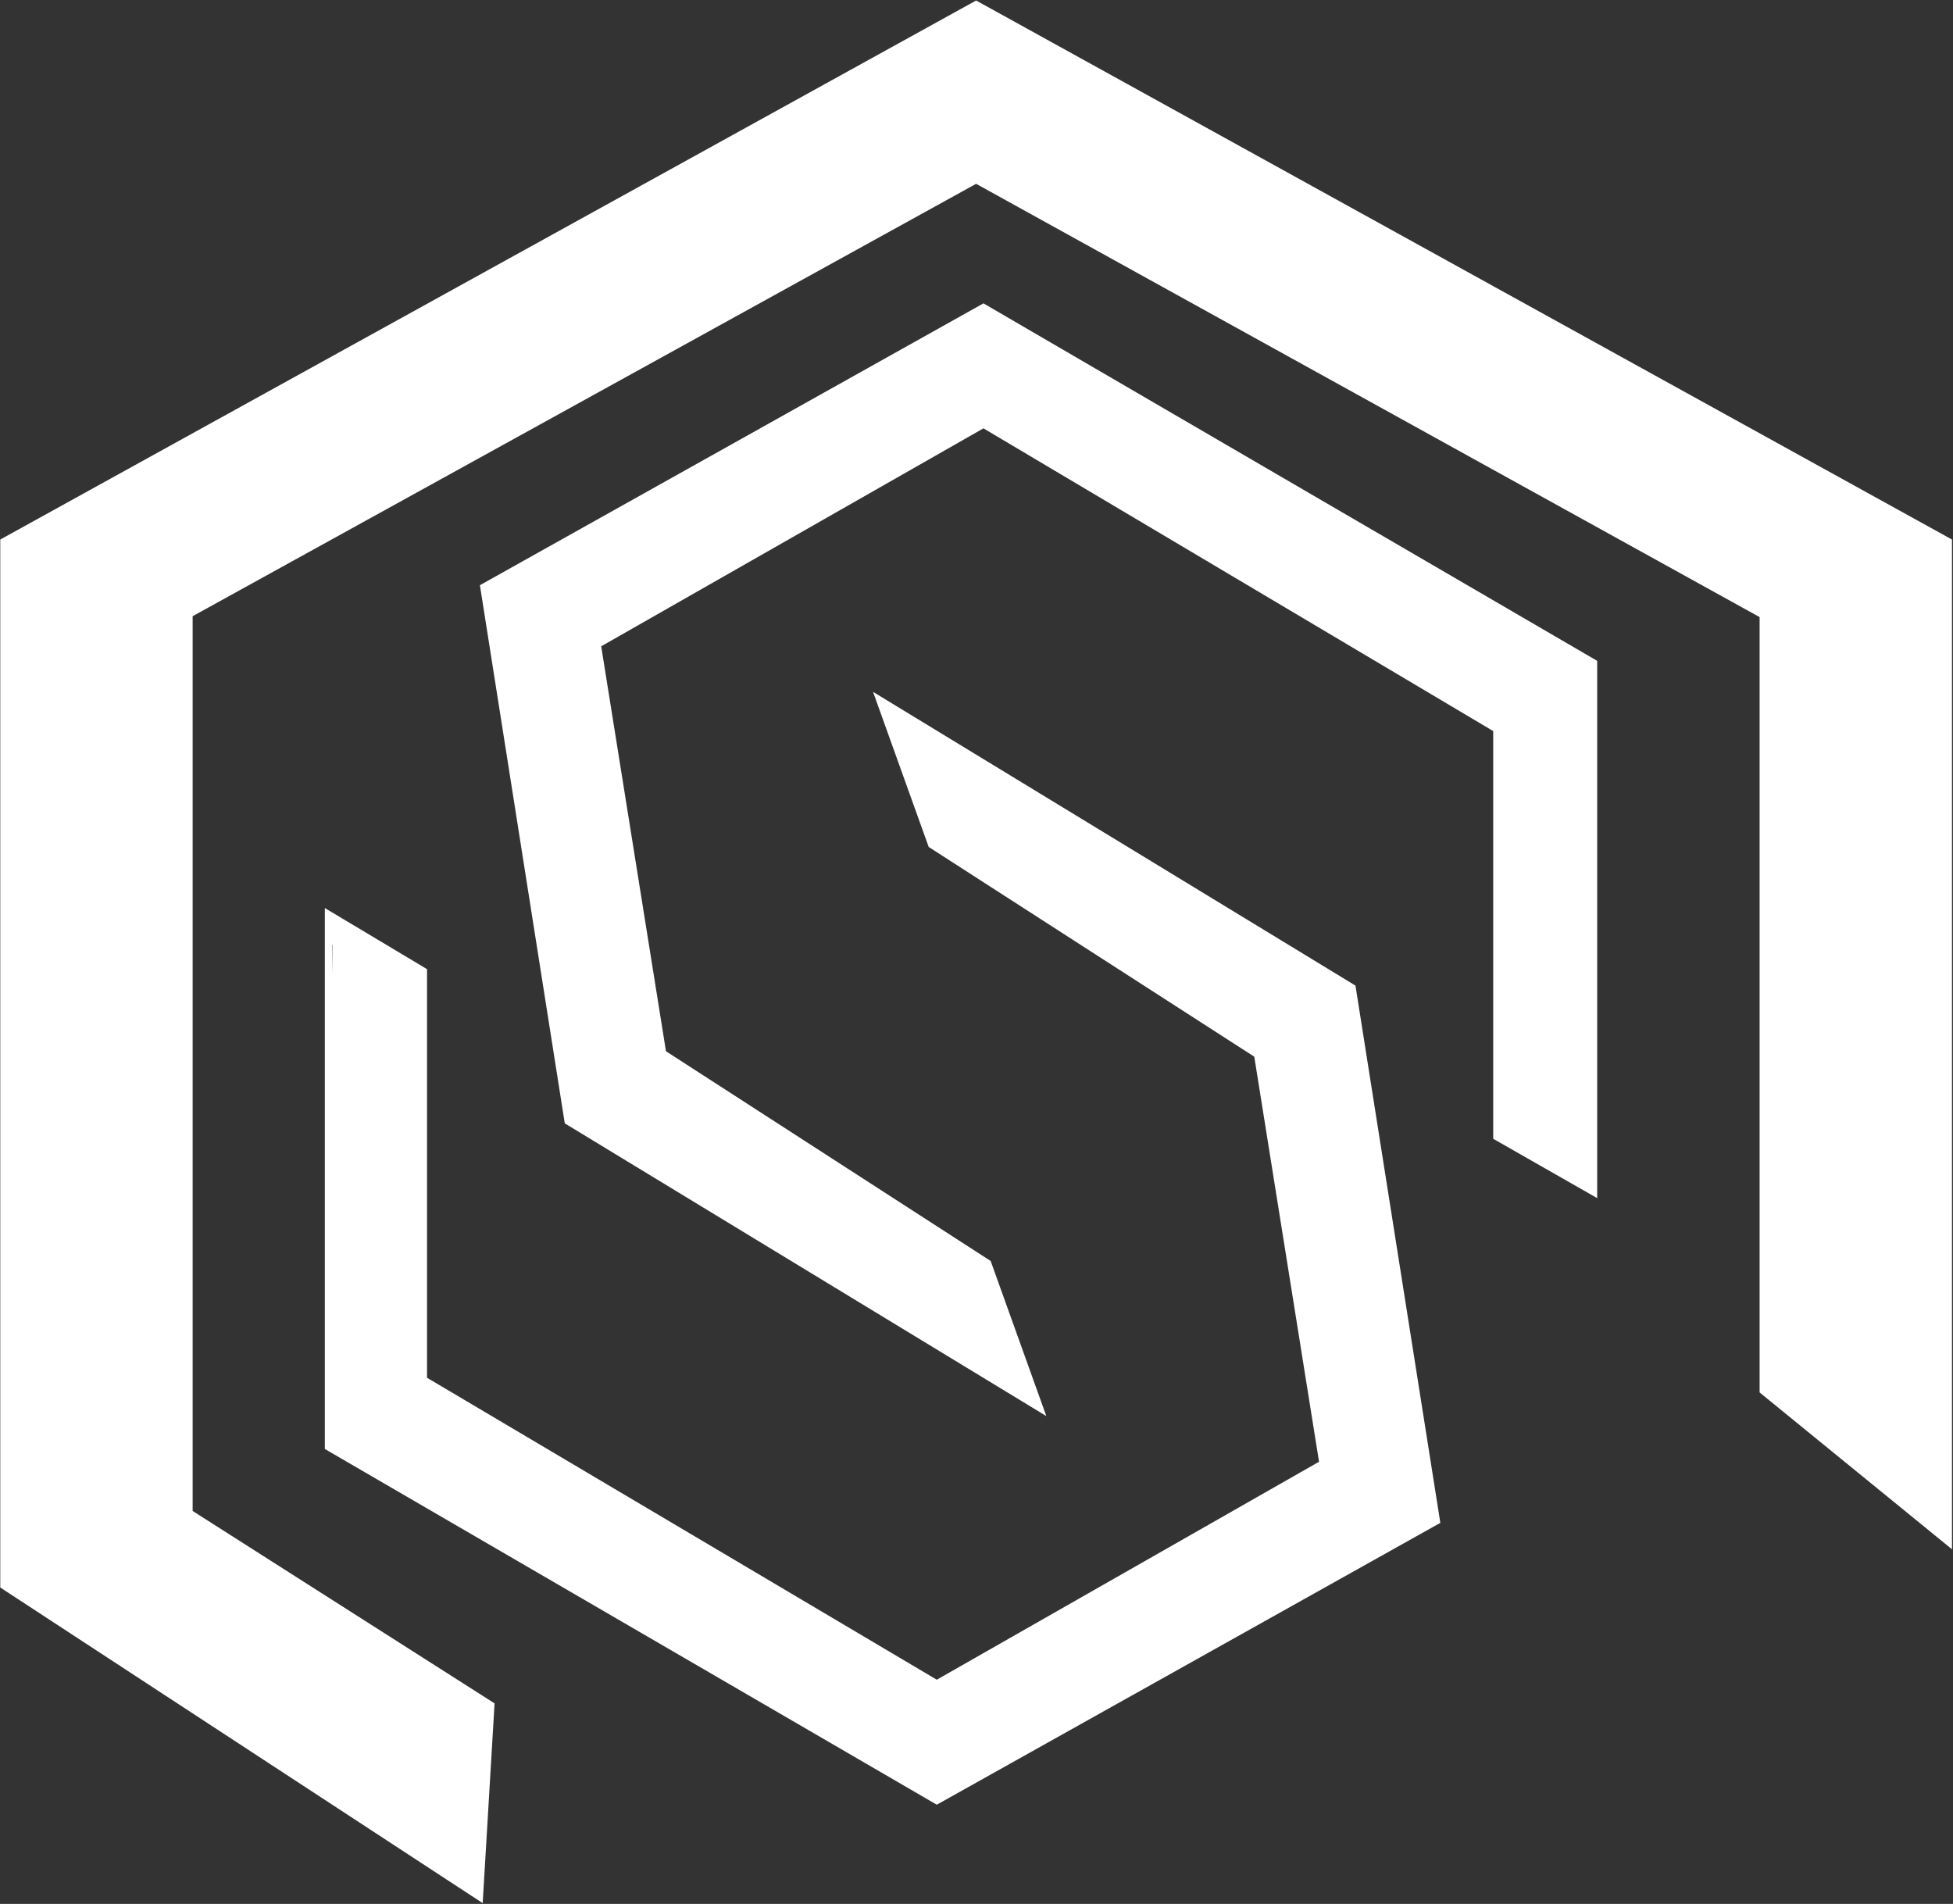
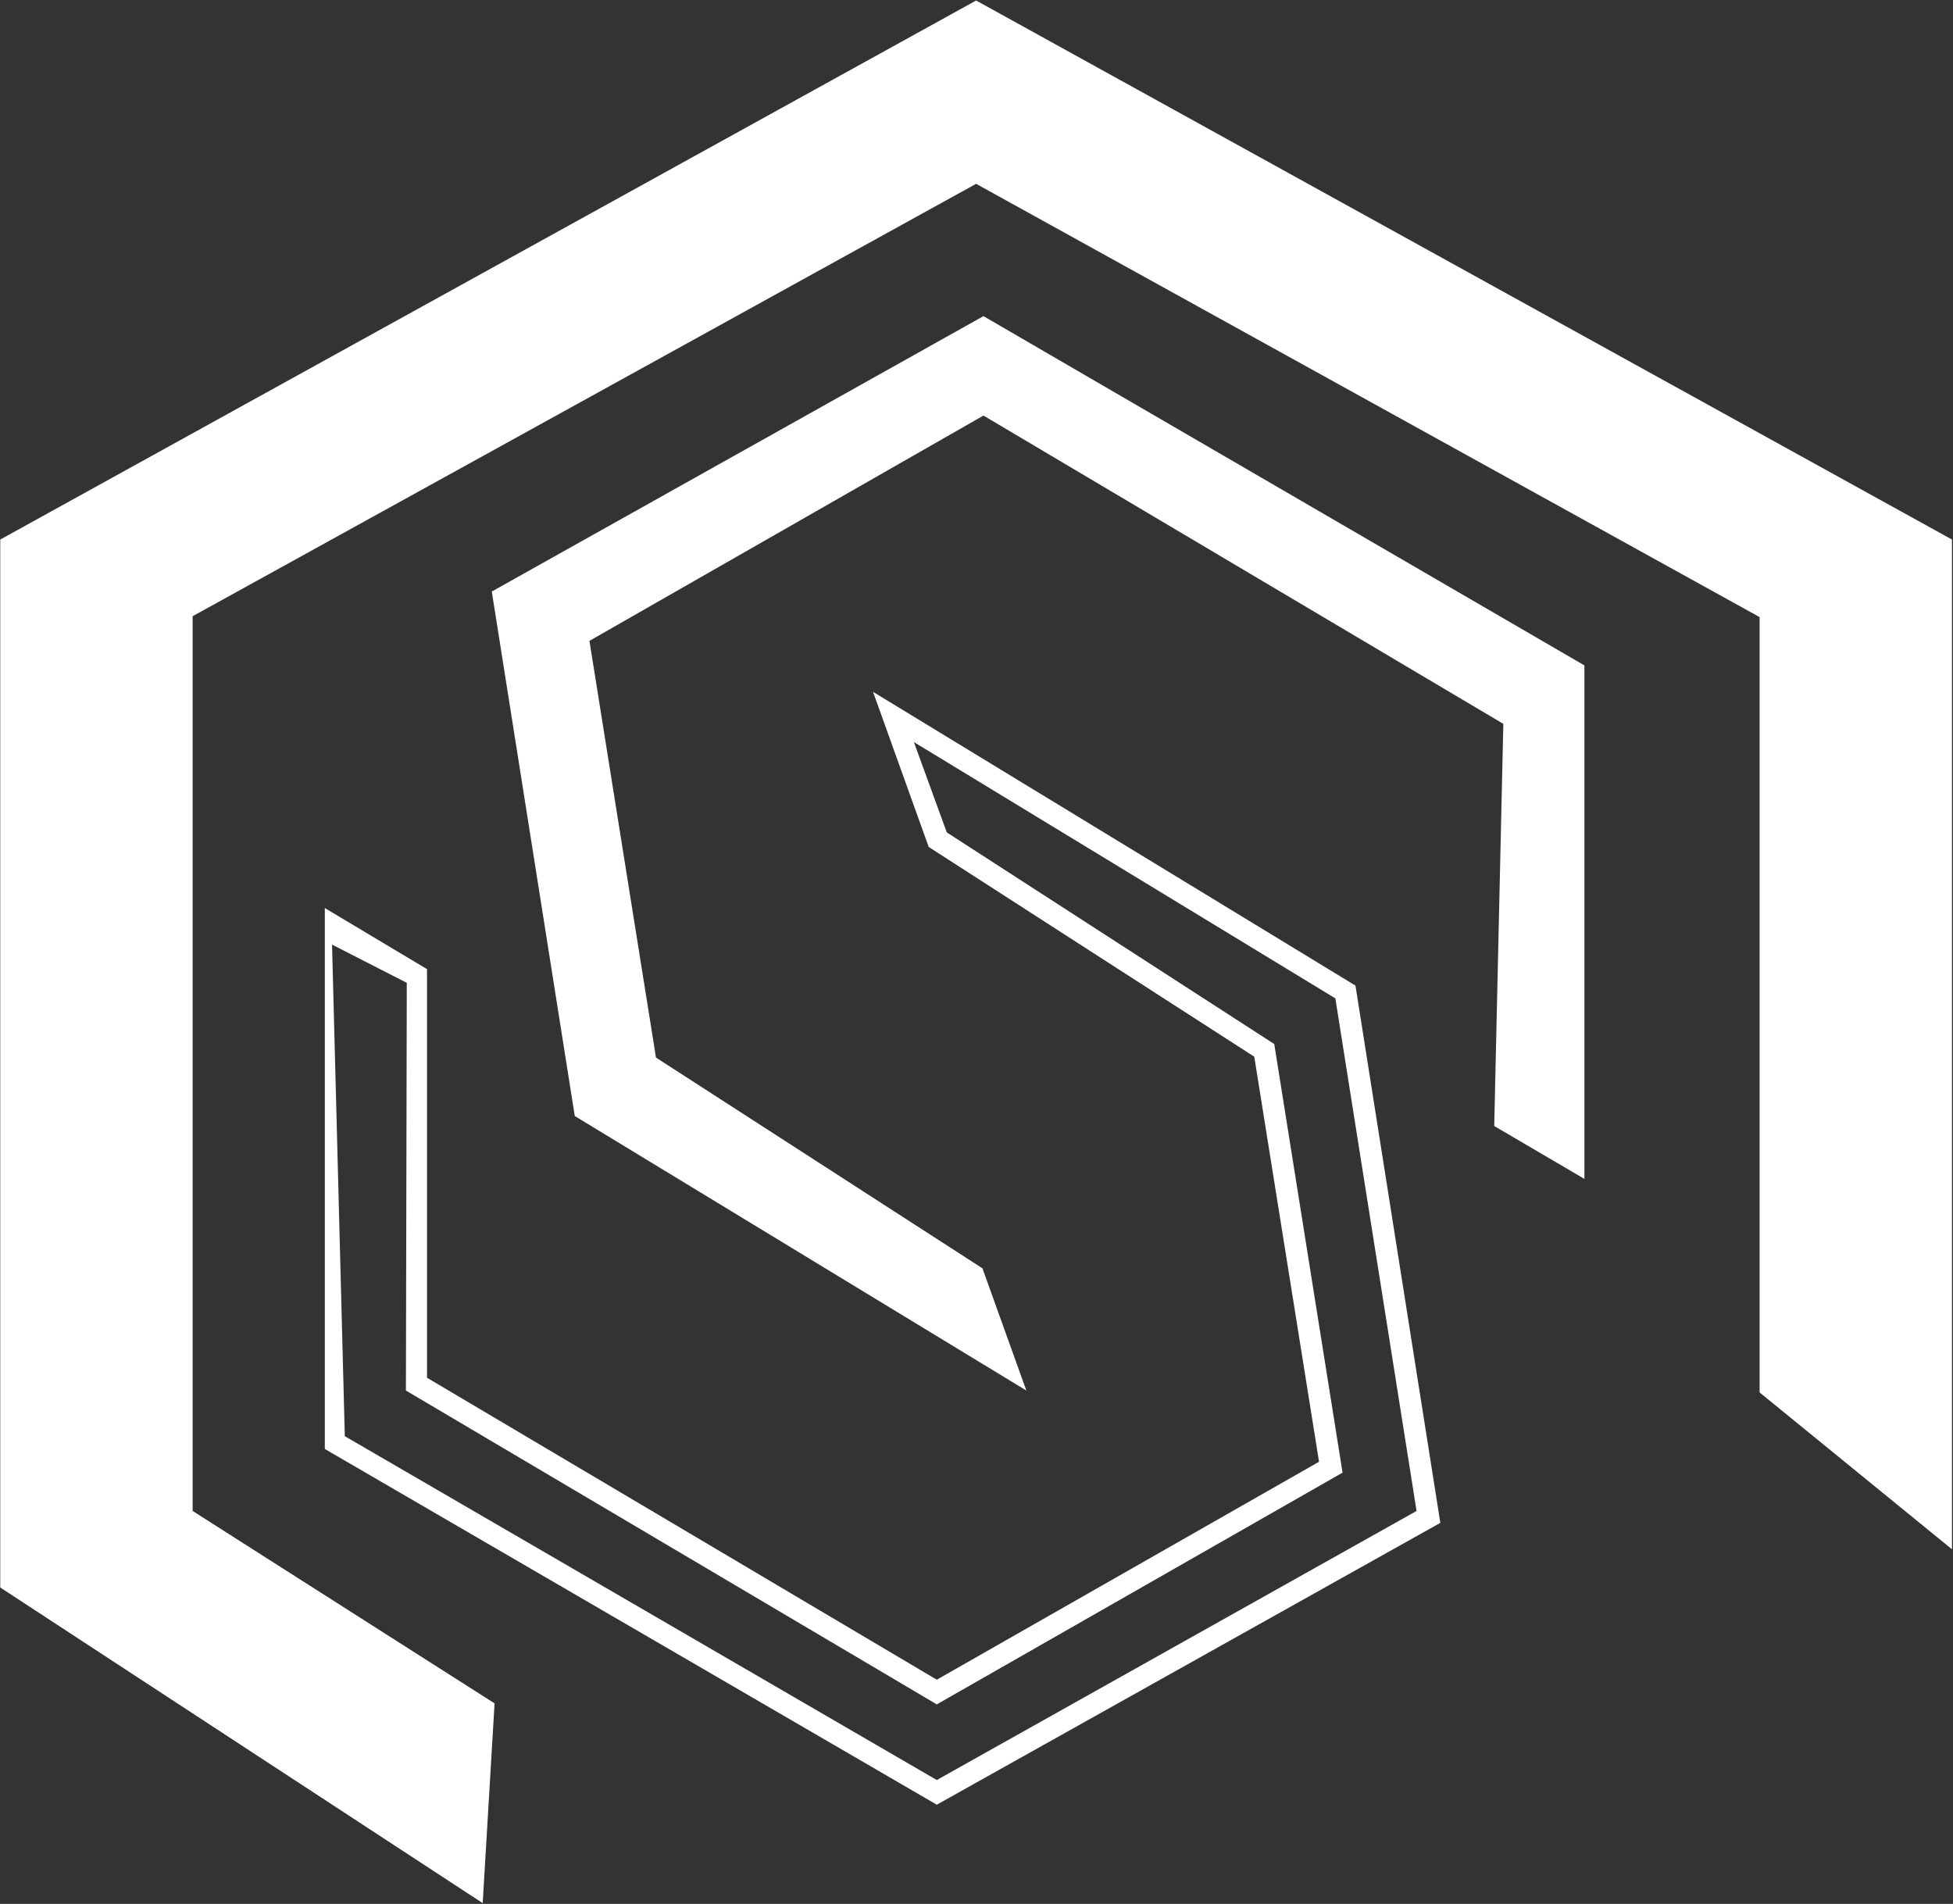
<svg xmlns="http://www.w3.org/2000/svg" version="1.2" viewBox="0 0 1544 1505" width="1544" height="1505">
  <rect x="0" y="0" width="1544" height="1505" fill="#333333" stroke="none" />
  <title>annual report 2022 final050423112900-1-pdf-svg</title>
  <style>
		.s0 { fill: #fff } 
	</style>
  <g id="Clip-Path: Page 1" clip-path="url(#cp1)">
    <g id="Page 1">
      <path id="Path 20" class="s0" d="m518.6 836l-52.6-329.4 311.5-178.1 411 243.7-7.2 317.9 71.3 41.8v-405.9l-475.1-276.1-388.7 217.7 65.6 414.6 357 217-34.7-96.6z" />
-       <path id="Path 21" fill-rule="evenodd" class="s0" d="m827.2 1119.4l-380.7-231.4-67.1-425.4 398.1-222.8 485.2 282.6v424.7l-82.2-46.9v-322.3l-403-239.3-302.2 172.3 51.2 320.1 256.7 165.8zm-364.8-241.5l332.4 201.9-25.3-70.7-258.8-167.3-54.1-338.8 320.9-183.9 419.6 248.8-13.7 319.4 59.2 30.3 2.1-385.8-467.2-271.8-379.3 212.7zm279-214.1l-34.6-96.7 357 217.1 65.6 415.3-388.7 217.7-475.9-276.9-2.1-400.1 65.6 31.7 0.7 322.3 411.7 243.7 311.5-178.1-52.6-329.5z" />
      <path id="Path 22" fill-rule="evenodd" class="s0" d="m771.7 0.4l771.5 426.1v798.2l-152.1-124v-612.9l-619.4-342.5-619.4 341.8v707.3l238.7 152.1-9.4 157.9-381.4-249.5v-828.4zm-31.1 1426.2l-483.8-281.2v-427.6l80.8 48.3v323l403 238.7 302.2-172.3-51.2-320.2-257.4-165.8-44-122.6 381.4 232.2 67.1 424.7zm-468-291.3l468 271.8 379.3-212.7-64.2-405.2-333.2-202.6 26 71.4 258.9 167.3 54 338.8-320.8 183.2-419.7-248.1 0.7-322.3-59.1-30.2z" />
    </g>
  </g>
</svg>